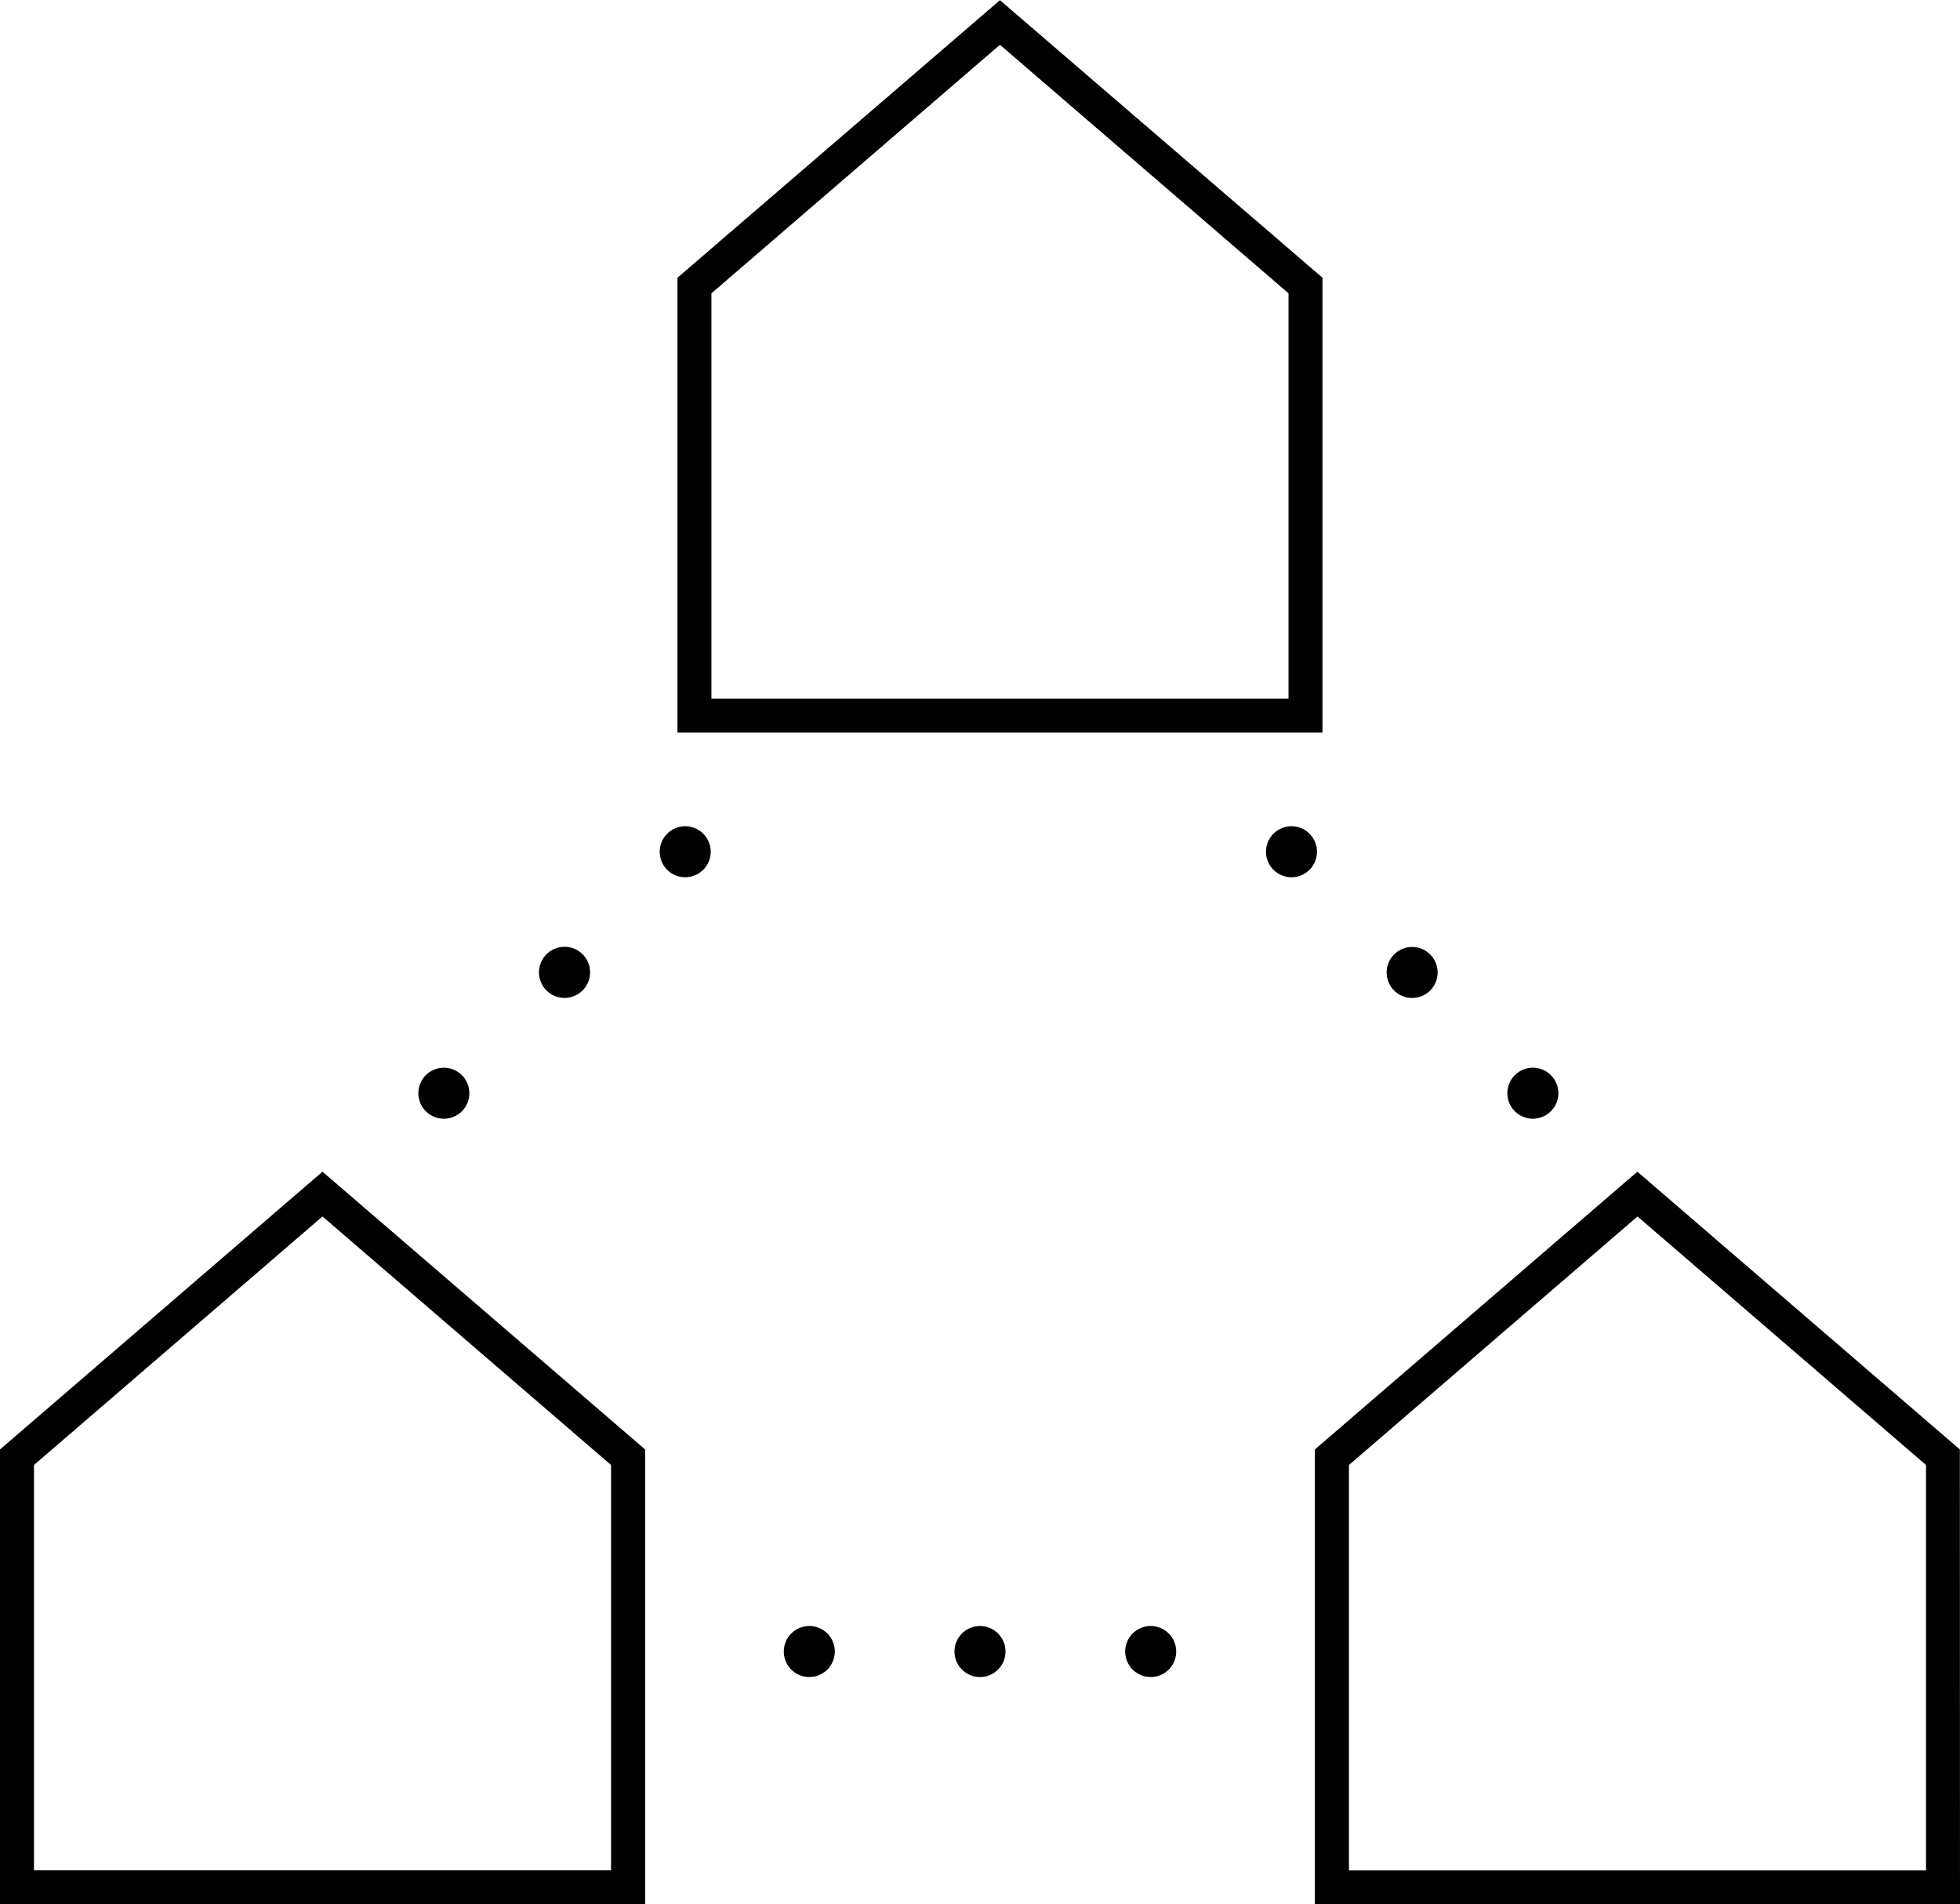
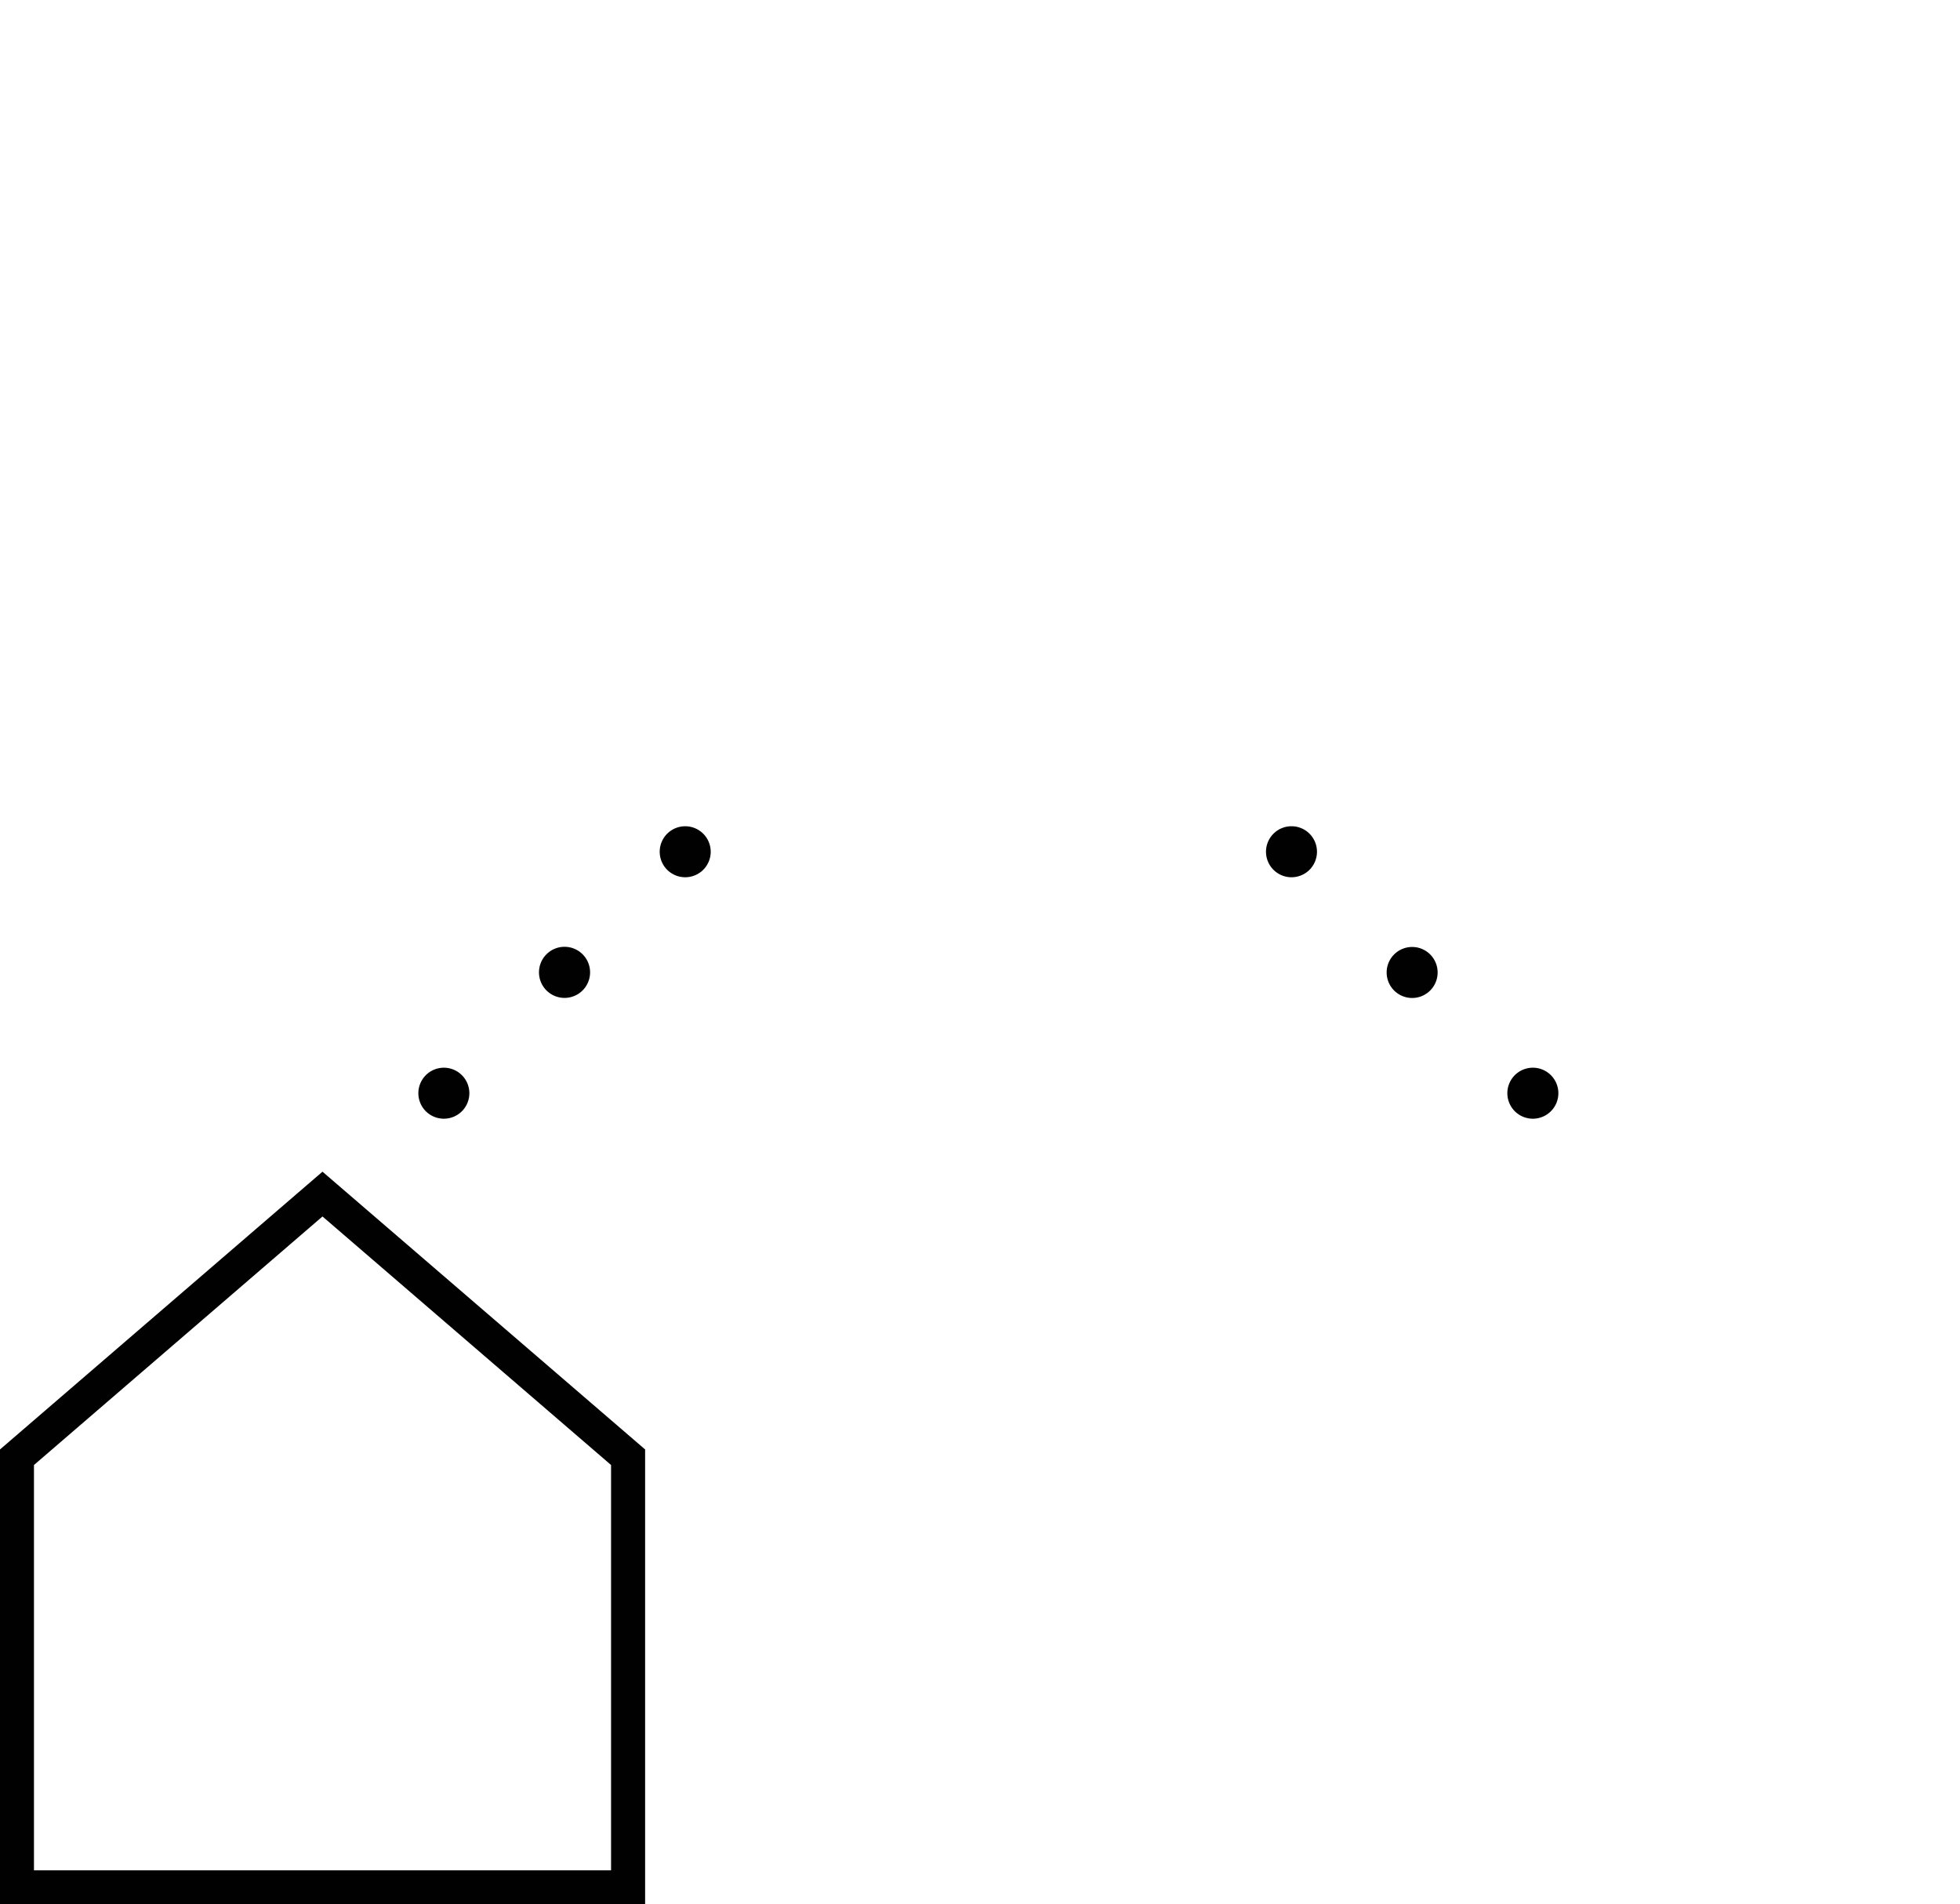
<svg xmlns="http://www.w3.org/2000/svg" id="Calque_1" data-name="Calque 1" viewBox="0 0 409.7 397.96">
  <defs>
    <style>.cls-1{fill:#010101;}</style>
  </defs>
  <path class="cls-1" d="M180,449H45.15V353.93l67.41-58.05L180,353.93ZM52.25,441.89H172.88V357.18l-60.32-51.94L52.25,357.18Z" transform="translate(-45.15 -51.02)" />
-   <path class="cls-1" d="M321.59,204.12H186.76V109.06l67.41-58,67.42,58ZM193.86,197H314.49V112.32L254.17,60.38l-60.31,51.94Z" transform="translate(-45.15 -51.02)" />
-   <path class="cls-1" d="M454.85,449H320V353.93l67.41-58.05,67.41,58.05Zm-127.73-7.09H447.75V357.18l-60.31-51.94-60.32,51.94Z" transform="translate(-45.15 -51.02)" />
-   <path class="cls-1" d="M219.65,396.16a5.33,5.33,0,1,1-5.33-5.33A5.32,5.32,0,0,1,219.65,396.16ZM250,390.83a5.33,5.33,0,1,0,5.33,5.33A5.33,5.33,0,0,0,250,390.83Zm35.68,0a5.33,5.33,0,1,0,5.33,5.33A5.32,5.32,0,0,0,285.68,390.83Z" transform="translate(-45.15 -51.02)" />
  <path class="cls-1" d="M318.88,232.79a5.33,5.33,0,1,1,0-7.54A5.34,5.34,0,0,1,318.88,232.79Zm25.22,17.69a5.33,5.33,0,1,0,0,7.54A5.34,5.34,0,0,0,344.1,250.48Zm25.23,25.23a5.33,5.33,0,1,0,0,7.54A5.32,5.32,0,0,0,369.33,275.71Z" transform="translate(-45.15 -51.02)" />
  <path class="cls-1" d="M184.61,232.79a5.33,5.33,0,1,1,7.54,0A5.34,5.34,0,0,1,184.61,232.79ZM166.93,258a5.34,5.34,0,1,0-7.55,0A5.34,5.34,0,0,0,166.93,258ZM141.7,283.25a5.33,5.33,0,1,0-7.54,0A5.34,5.34,0,0,0,141.7,283.25Z" transform="translate(-45.15 -51.02)" />
</svg>